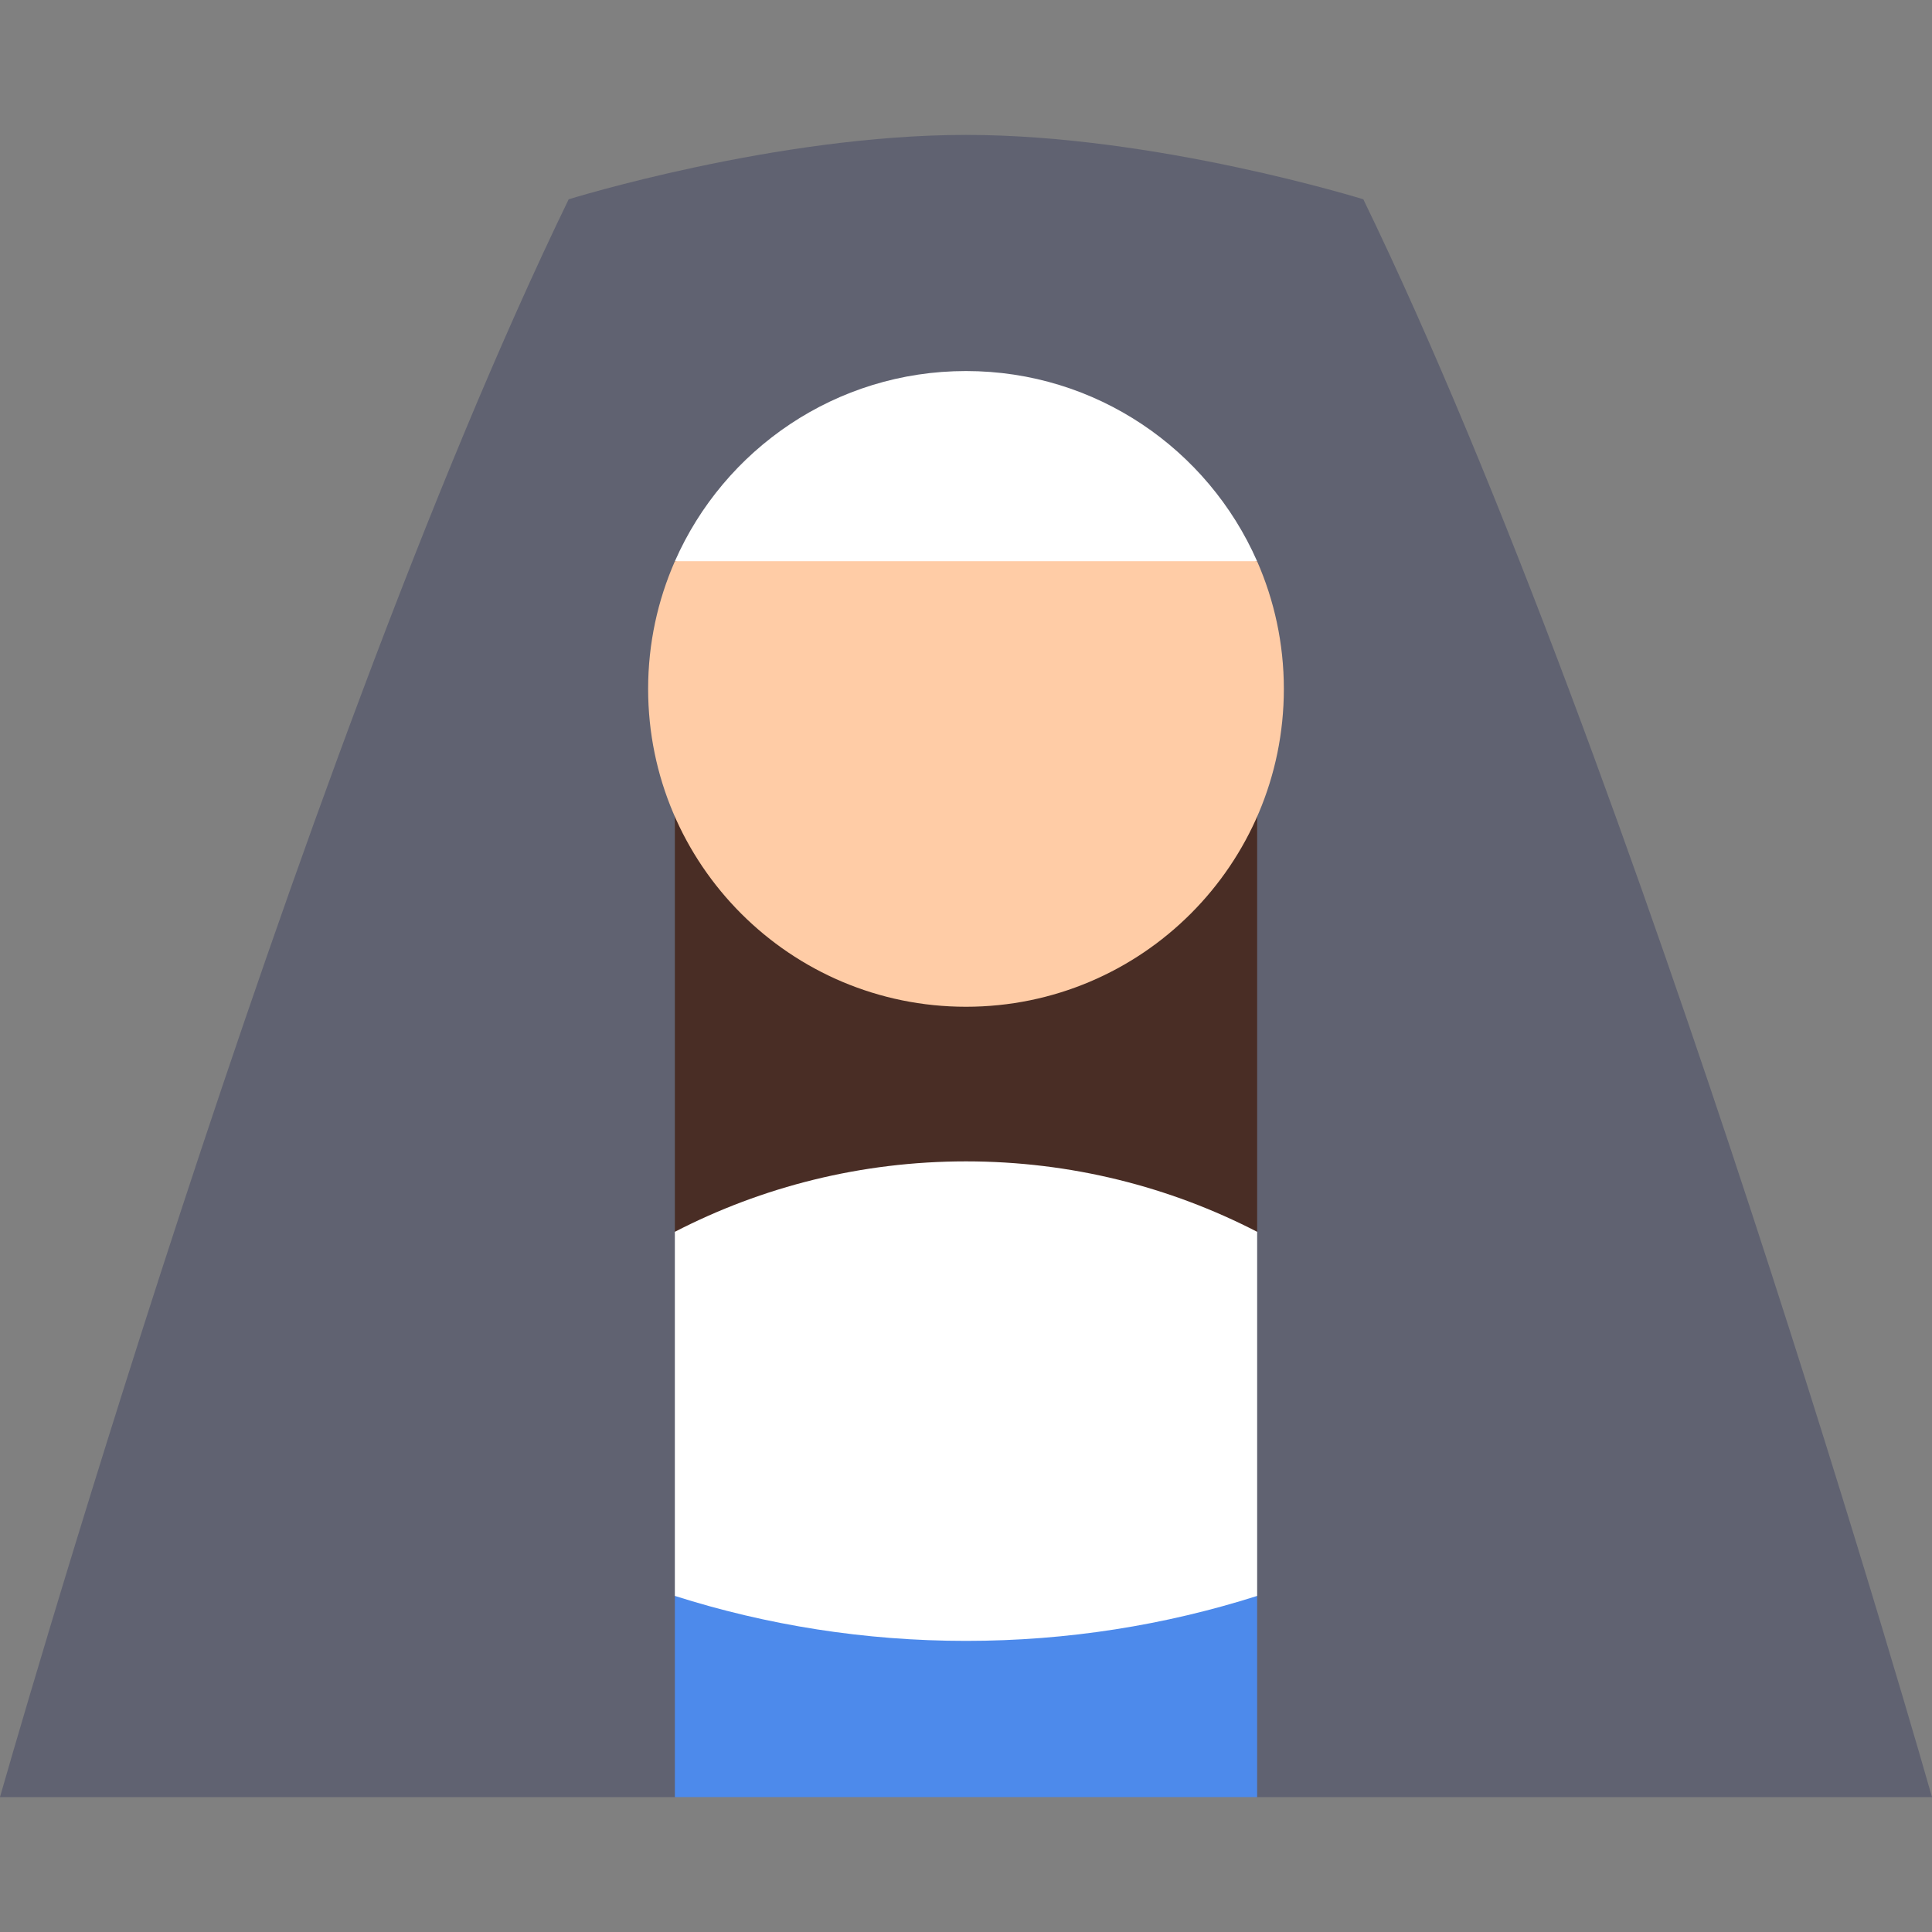
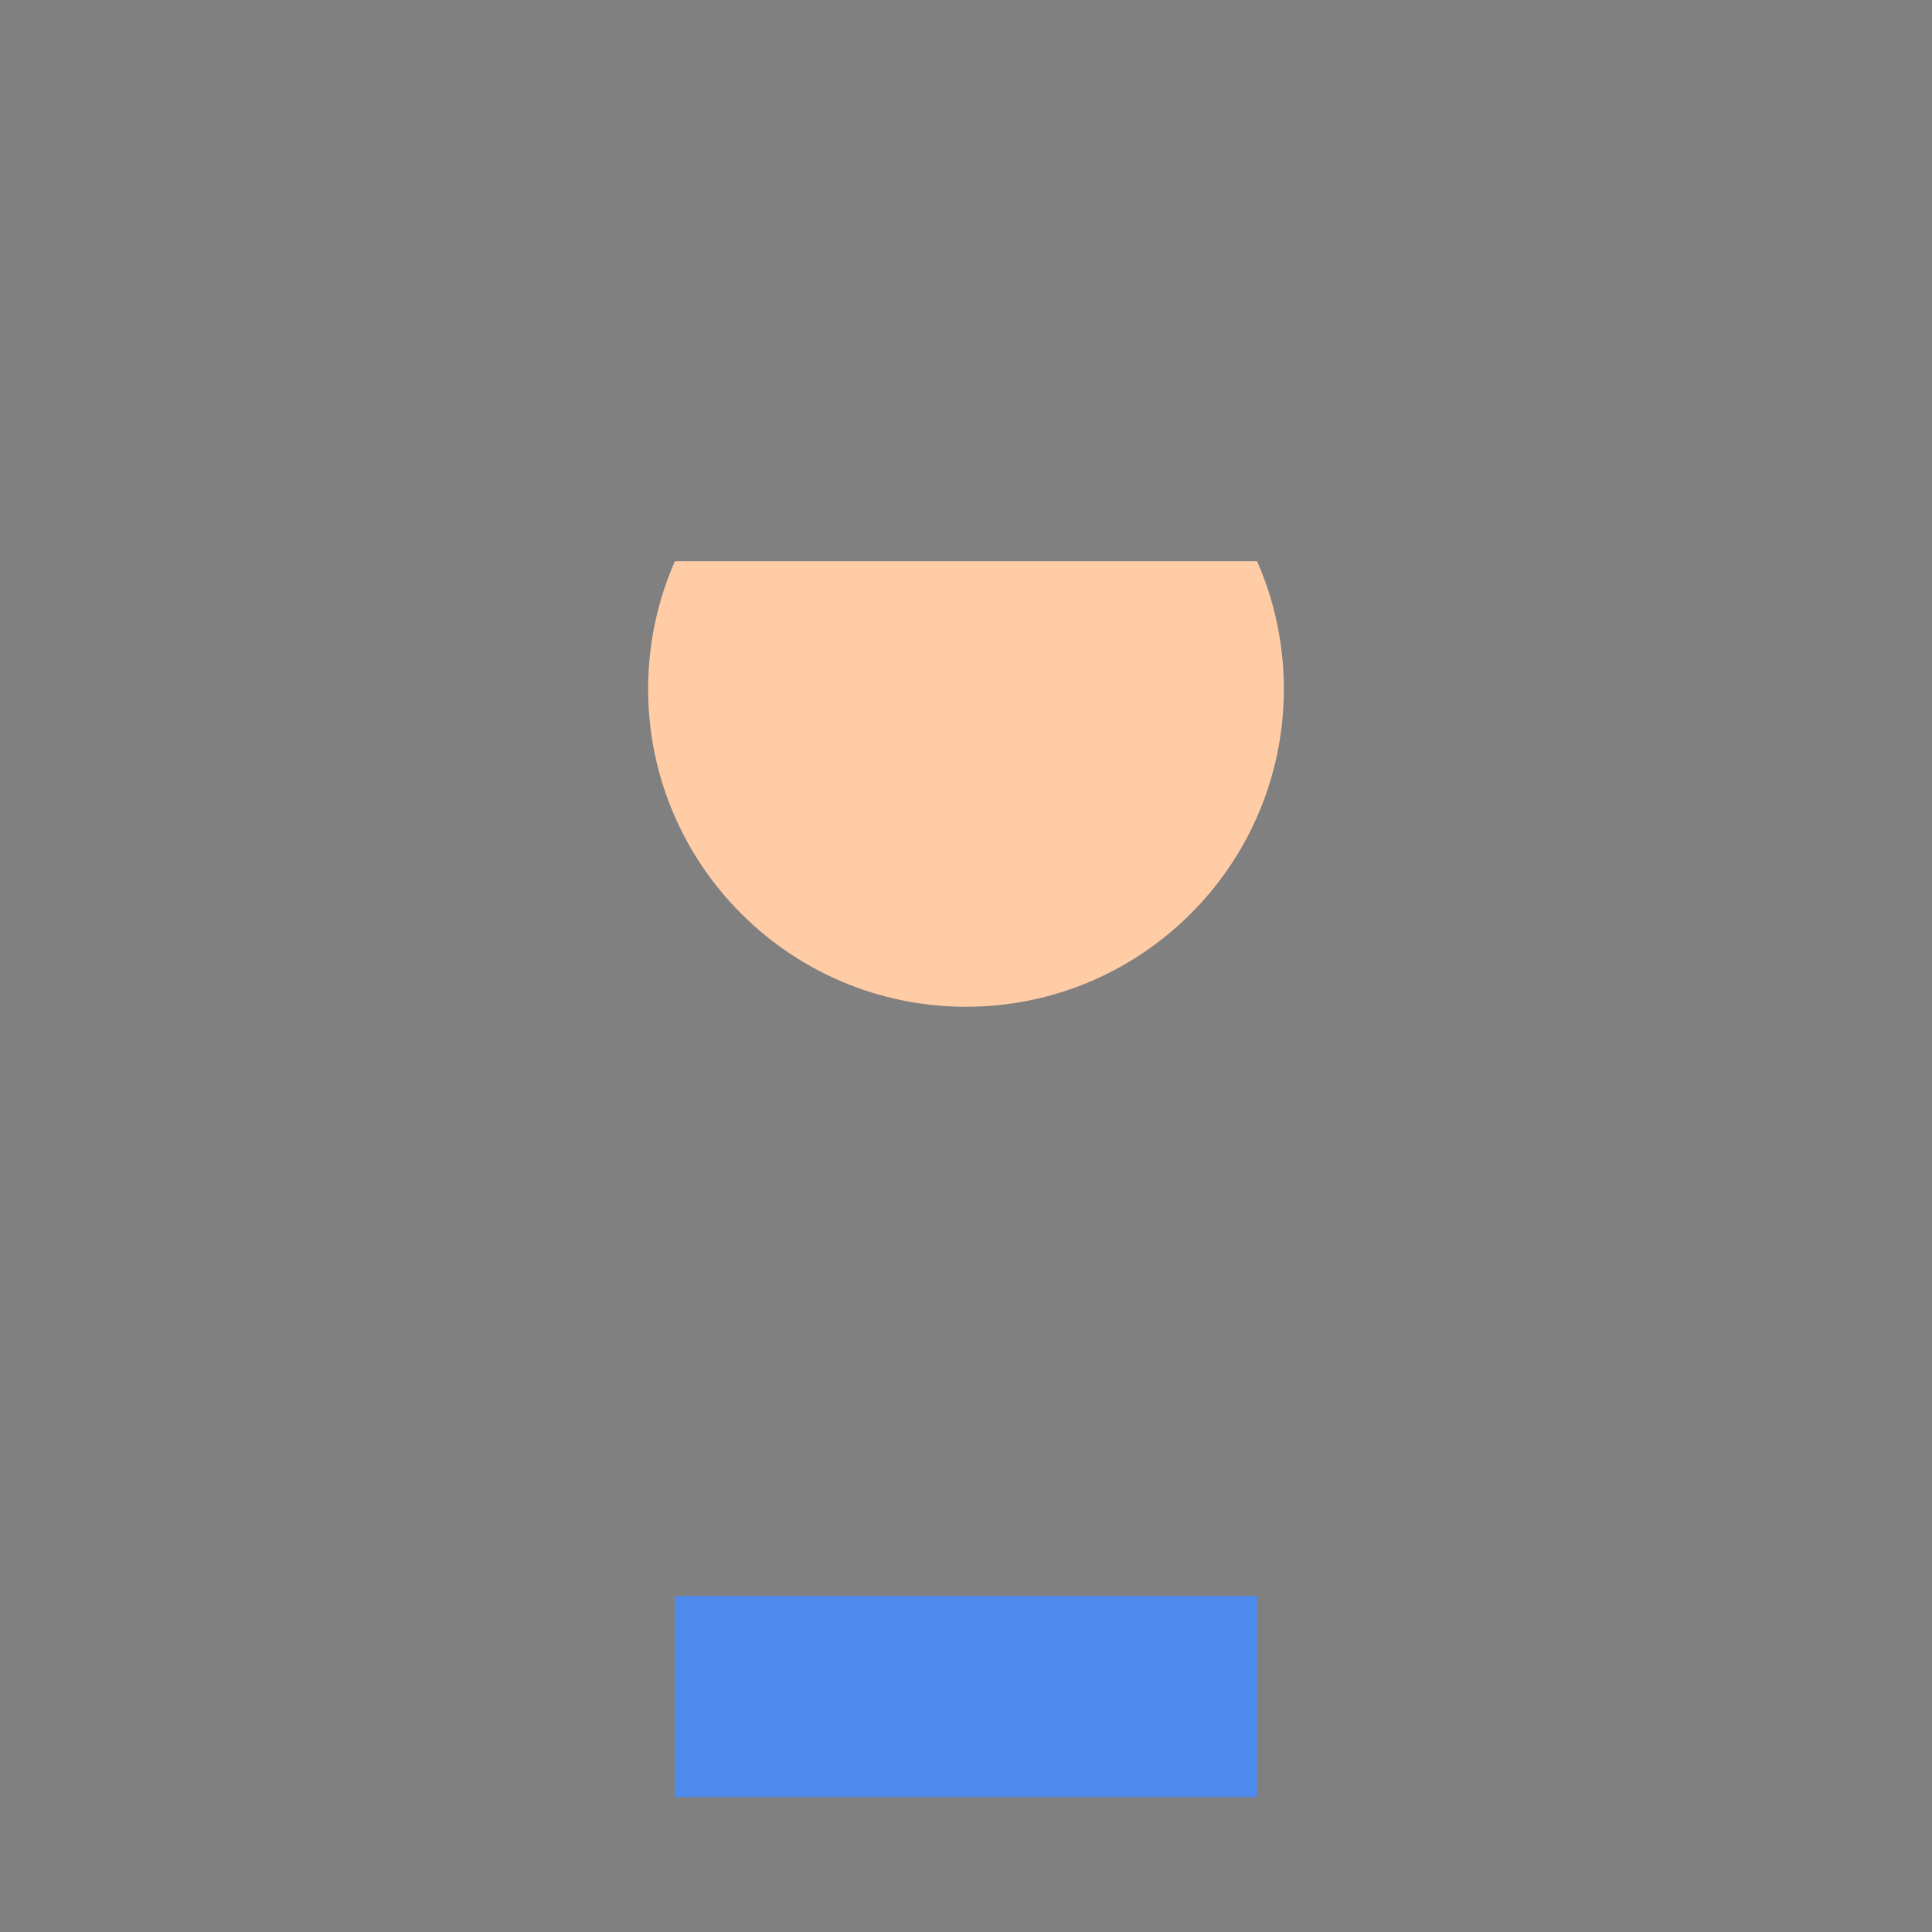
<svg xmlns="http://www.w3.org/2000/svg" version="1.1" id="Layer_1" viewBox="0 0 512 512" xml:space="preserve">
  <rect x="0" y="0" width="512" height="512" fill="#808080" stroke="none" />
-   <path style="fill:#606271;" d="M256,453.494l77.155,22.756H512c0,0-77.309-272.166-150.704-423.432  c0,0-54.848-17.067-105.296-17.067S150.704,52.817,150.704,52.817C77.309,204.085,0,476.249,0,476.249h178.845L256,453.494z" />
-   <rect x="178.847" y="148.72" style="fill:#492D25;" width="154.305" height="177.721" />
  <rect x="178.847" y="422.935" style="fill:#4D8AEB;" width="154.305" height="53.312" />
-   <path style="fill:#FFFFFF;" d="M255.998,98.33c-34.48,0-64.105,20.727-77.14,50.392l77.14,22.756l77.14-22.756  C320.102,119.055,290.478,98.33,255.998,98.33z" />
  <path style="fill:#FFCCA6;" d="M333.138,148.722h-154.28c-4.552,10.361-7.097,21.802-7.097,33.844  c0,46.523,37.714,84.237,84.237,84.237s84.237-37.714,84.237-84.237C340.234,170.524,337.69,159.082,333.138,148.722z" />
-   <path style="fill:#FFFFFF;" d="M256,307.776c-27.806,0-54.04,6.737-77.157,18.666l0.001,96.493  c24.336,7.74,50.26,11.918,77.161,11.918c26.898,0,52.82-4.177,77.154-11.916v-96.494C310.041,314.513,283.807,307.776,256,307.776z  " />
</svg>